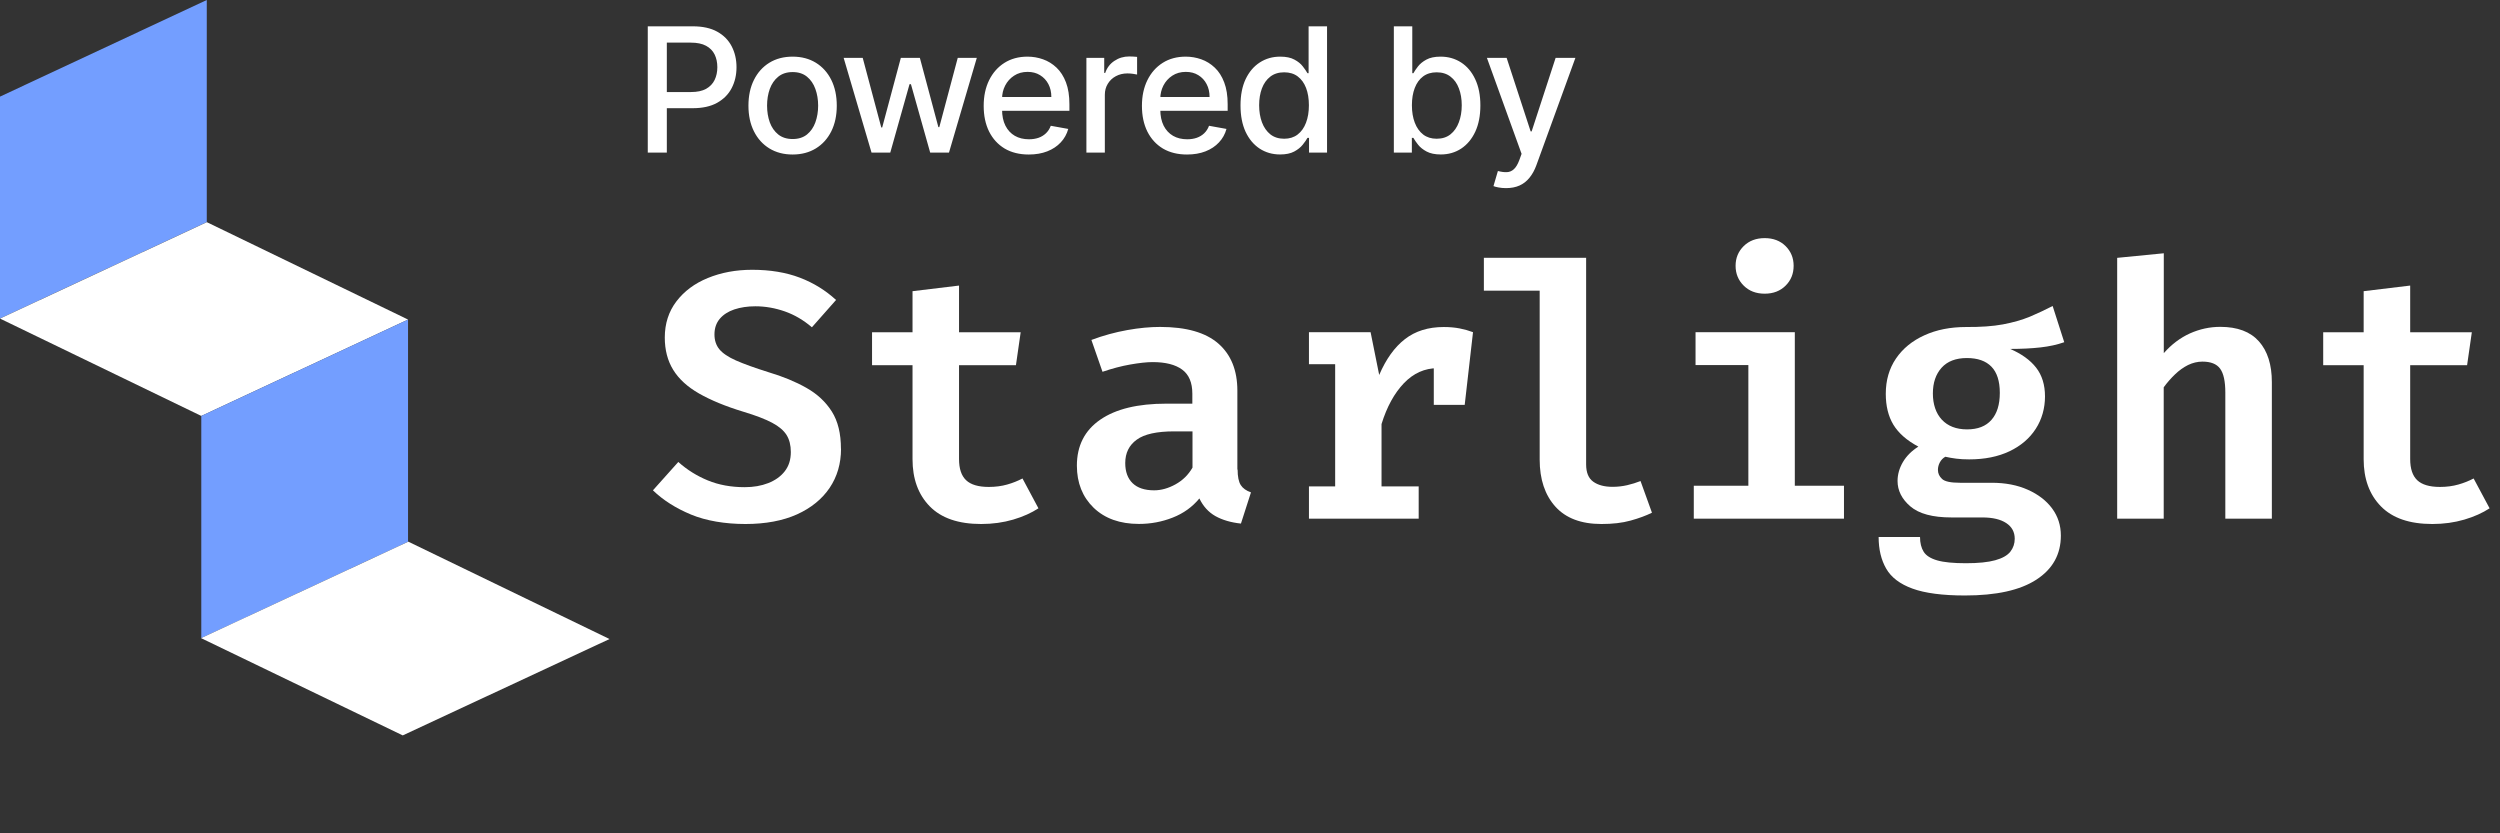
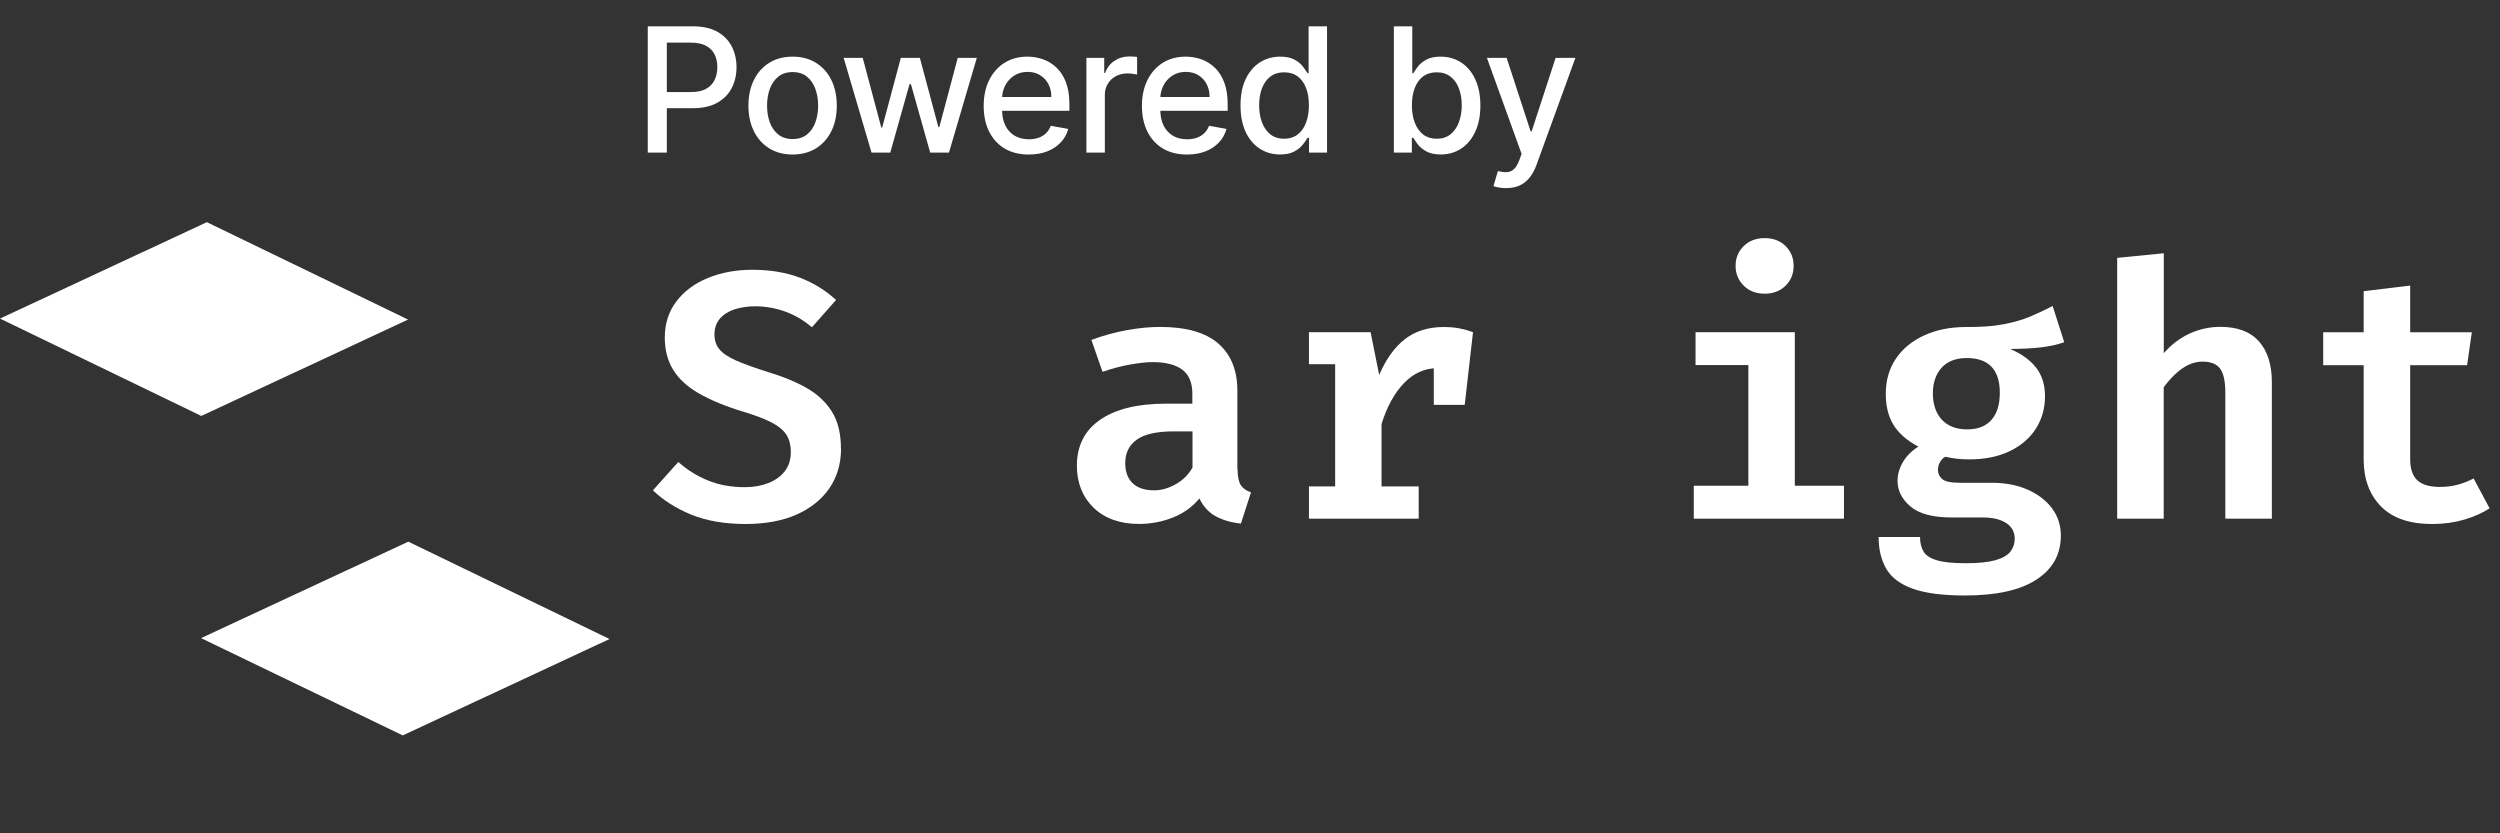
<svg xmlns="http://www.w3.org/2000/svg" width="93" height="31" viewBox="0 0 93 31" fill="none">
  <rect x="0" y="0" width="93" height="31" fill="#333333" stroke="none" />
-   <path d="M7.692 8.262L0 11.847V3.594L7.692 0V8.262Z" fill="#739EFF" />
  <path d="M15.18 11.888L7.488 15.473L0 11.851L7.695 8.265L15.18 11.888Z" fill="white" />
-   <path d="M15.179 20.153L7.488 23.735V15.473L15.179 11.888V20.153Z" fill="#739EFF" />
  <path d="M22.674 23.772L14.982 27.357L7.479 23.738L15.189 20.15L22.674 23.772Z" fill="white" />
  <path d="M31.286 16.694C31.286 17.244 31.144 17.731 30.863 18.148C30.582 18.564 30.175 18.897 29.648 19.135C29.12 19.372 28.478 19.493 27.729 19.493C26.979 19.493 26.266 19.375 25.705 19.141C25.143 18.907 24.668 18.607 24.289 18.24L25.233 17.185C25.56 17.478 25.927 17.706 26.334 17.873C26.741 18.04 27.198 18.123 27.704 18.123C28.028 18.123 28.318 18.073 28.577 17.972C28.836 17.87 29.043 17.725 29.194 17.53C29.345 17.336 29.419 17.099 29.419 16.815C29.419 16.565 29.367 16.355 29.262 16.185C29.157 16.016 28.978 15.861 28.722 15.726C28.466 15.59 28.111 15.454 27.658 15.318C26.988 15.115 26.439 14.886 26.007 14.64C25.575 14.393 25.254 14.1 25.044 13.76C24.835 13.421 24.73 13.02 24.73 12.557C24.73 12.039 24.875 11.588 25.162 11.212C25.449 10.835 25.84 10.542 26.331 10.342C26.822 10.141 27.371 10.036 27.979 10.036C28.651 10.036 29.244 10.135 29.753 10.329C30.265 10.524 30.712 10.802 31.101 11.159L30.203 12.175C29.891 11.909 29.558 11.712 29.197 11.585C28.836 11.459 28.472 11.394 28.099 11.394C27.806 11.394 27.547 11.434 27.315 11.511C27.087 11.588 26.905 11.706 26.775 11.86C26.646 12.014 26.578 12.205 26.578 12.443C26.578 12.656 26.637 12.841 26.757 12.989C26.877 13.137 27.084 13.279 27.377 13.409C27.67 13.538 28.071 13.683 28.583 13.844C29.12 14.004 29.592 14.198 29.996 14.427C30.401 14.655 30.715 14.948 30.944 15.309C31.172 15.67 31.283 16.13 31.283 16.694H31.286Z" fill="white" />
-   <path d="M38.629 18.91C38.37 19.079 38.058 19.221 37.691 19.329C37.324 19.437 36.926 19.493 36.5 19.493C35.652 19.493 35.016 19.274 34.587 18.836C34.158 18.398 33.946 17.811 33.946 17.083V13.585H32.44V12.36H33.946V10.832L35.676 10.623V12.36H37.969L37.793 13.585H35.676V17.077C35.676 17.435 35.763 17.697 35.939 17.864C36.114 18.03 36.395 18.114 36.784 18.114C37.034 18.114 37.262 18.083 37.469 18.024C37.676 17.966 37.864 17.889 38.037 17.799L38.632 18.913L38.629 18.91Z" fill="white" />
  <path d="M46.039 17.466C46.039 17.731 46.079 17.925 46.157 18.046C46.234 18.166 46.363 18.256 46.536 18.317L46.163 19.477C45.792 19.437 45.475 19.345 45.215 19.2C44.956 19.055 44.756 18.832 44.617 18.542C44.355 18.86 44.025 19.098 43.623 19.255C43.222 19.413 42.806 19.49 42.368 19.49C41.661 19.49 41.1 19.289 40.683 18.888C40.27 18.487 40.06 17.965 40.06 17.321C40.06 16.583 40.35 16.012 40.927 15.614C41.507 15.213 42.325 15.016 43.386 15.016H44.355V14.643C44.355 14.232 44.228 13.933 43.975 13.748C43.722 13.563 43.358 13.47 42.88 13.47C42.658 13.47 42.38 13.501 42.044 13.56C41.711 13.618 41.365 13.711 41.013 13.831L40.6 12.646C41.041 12.48 41.485 12.36 41.933 12.279C42.38 12.199 42.787 12.162 43.155 12.162C44.13 12.162 44.852 12.369 45.324 12.782C45.796 13.196 46.03 13.779 46.03 14.535V17.469L46.039 17.466ZM42.932 18.24C43.195 18.24 43.46 18.166 43.728 18.018C43.997 17.87 44.207 17.663 44.361 17.395V16.047H43.679C43.037 16.047 42.572 16.148 42.288 16.355C42.001 16.562 41.859 16.852 41.859 17.225C41.859 17.549 41.951 17.799 42.133 17.975C42.315 18.151 42.584 18.24 42.932 18.24Z" fill="white" />
  <path d="M48.693 19.295V18.095H49.668V13.547H48.693V12.357H50.986L51.306 13.949C51.559 13.359 51.877 12.915 52.263 12.616C52.648 12.316 53.13 12.165 53.71 12.165C53.932 12.165 54.129 12.184 54.302 12.218C54.475 12.252 54.639 12.298 54.796 12.357L54.278 13.81C54.142 13.776 54.012 13.748 53.892 13.726C53.768 13.708 53.633 13.696 53.478 13.696C52.997 13.696 52.581 13.884 52.223 14.257C51.868 14.63 51.59 15.136 51.393 15.775V18.095H52.775V19.295H48.687H48.693ZM53.337 15.062V13.22L53.571 12.357H54.796L54.487 15.062H53.333H53.337Z" fill="white" />
-   <path d="M59.004 9.586V17.277C59.004 17.58 59.093 17.793 59.269 17.919C59.445 18.046 59.686 18.11 59.988 18.11C60.176 18.11 60.358 18.089 60.531 18.049C60.707 18.009 60.87 17.956 61.028 17.895L61.453 19.073C61.234 19.181 60.969 19.28 60.657 19.366C60.346 19.453 59.985 19.493 59.575 19.493C58.819 19.493 58.248 19.277 57.859 18.845C57.471 18.413 57.276 17.83 57.276 17.096V10.814H55.2V9.589H59.007L59.004 9.586Z" fill="white" />
  <path d="M66.767 12.357V18.07H68.596V19.295H63.009V18.07H65.039V13.581H63.074V12.357H66.77H66.767ZM65.647 8.858C65.965 8.858 66.224 8.957 66.424 9.154C66.622 9.352 66.723 9.595 66.723 9.888C66.723 10.181 66.625 10.428 66.424 10.626C66.227 10.823 65.968 10.925 65.647 10.925C65.326 10.925 65.067 10.826 64.866 10.626C64.666 10.428 64.564 10.181 64.564 9.888C64.564 9.595 64.666 9.352 64.866 9.154C65.067 8.957 65.326 8.858 65.647 8.858Z" fill="white" />
  <path d="M76.358 11.382L76.79 12.73C76.528 12.822 76.235 12.887 75.905 12.924C75.575 12.961 75.201 12.98 74.778 12.98C75.201 13.162 75.525 13.396 75.744 13.677C75.963 13.958 76.074 14.316 76.074 14.748C76.074 15.18 75.96 15.599 75.729 15.954C75.5 16.309 75.173 16.587 74.754 16.787C74.331 16.988 73.831 17.089 73.251 17.089C73.072 17.089 72.912 17.08 72.773 17.062C72.634 17.043 72.499 17.022 72.366 16.991C72.279 17.04 72.212 17.108 72.162 17.201C72.113 17.293 72.091 17.386 72.091 17.481C72.091 17.614 72.144 17.725 72.246 17.818C72.347 17.913 72.569 17.959 72.912 17.959H74.091C74.603 17.959 75.05 18.046 75.436 18.219C75.821 18.391 76.124 18.623 76.34 18.916C76.556 19.209 76.664 19.545 76.664 19.925C76.664 20.622 76.361 21.168 75.753 21.563C75.146 21.958 74.26 22.152 73.094 22.152C72.261 22.152 71.61 22.066 71.144 21.896C70.678 21.727 70.351 21.477 70.166 21.153C69.978 20.826 69.885 20.434 69.885 19.977H71.425C71.425 20.199 71.471 20.384 71.561 20.526C71.65 20.668 71.82 20.776 72.067 20.847C72.313 20.918 72.668 20.952 73.131 20.952C73.594 20.952 73.958 20.915 74.223 20.841C74.489 20.767 74.674 20.662 74.785 20.523C74.893 20.384 74.948 20.224 74.948 20.042C74.948 19.792 74.843 19.598 74.633 19.459C74.424 19.32 74.127 19.249 73.742 19.249H72.594C71.897 19.249 71.388 19.113 71.067 18.839C70.749 18.567 70.589 18.25 70.589 17.892C70.589 17.648 70.657 17.413 70.789 17.188C70.922 16.963 71.113 16.772 71.363 16.614C70.934 16.386 70.626 16.114 70.434 15.8C70.243 15.482 70.151 15.1 70.151 14.649C70.151 14.146 70.277 13.711 70.53 13.338C70.783 12.967 71.135 12.678 71.585 12.474C72.036 12.267 72.554 12.165 73.137 12.165C73.674 12.168 74.131 12.138 74.51 12.067C74.886 11.996 75.223 11.9 75.513 11.78C75.803 11.656 76.087 11.524 76.361 11.382H76.358ZM73.168 13.319C72.758 13.319 72.443 13.44 72.227 13.68C72.011 13.921 71.903 14.239 71.903 14.637C71.903 15.035 72.014 15.374 72.236 15.612C72.458 15.849 72.77 15.973 73.174 15.973C73.578 15.973 73.874 15.855 74.081 15.621C74.288 15.386 74.393 15.053 74.393 14.615C74.393 14.177 74.288 13.853 74.081 13.64C73.874 13.427 73.569 13.319 73.168 13.319Z" fill="white" />
  <path d="M80.493 9.422V13.137C80.78 12.81 81.107 12.566 81.465 12.403C81.826 12.242 82.202 12.159 82.594 12.159C83.233 12.159 83.711 12.338 84.032 12.699C84.353 13.06 84.513 13.566 84.513 14.217V19.295H82.782V14.606C82.782 14.186 82.718 13.89 82.588 13.714C82.459 13.538 82.239 13.452 81.931 13.452C81.749 13.452 81.57 13.495 81.397 13.578C81.224 13.665 81.064 13.779 80.913 13.924C80.762 14.069 80.62 14.229 80.49 14.408V19.295H78.759V9.592L80.49 9.422H80.493Z" fill="white" />
  <path d="M92.612 18.91C92.353 19.079 92.041 19.221 91.674 19.329C91.307 19.437 90.909 19.493 90.483 19.493C89.635 19.493 88.999 19.274 88.57 18.836C88.141 18.398 87.928 17.811 87.928 17.083V13.585H86.423V12.36H87.928V10.832L89.659 10.623V12.36H91.952L91.776 13.585H89.659V17.077C89.659 17.435 89.746 17.697 89.921 17.864C90.097 18.03 90.378 18.114 90.767 18.114C91.017 18.114 91.245 18.083 91.452 18.024C91.659 17.966 91.847 17.889 92.019 17.799L92.615 18.913L92.612 18.91Z" fill="white" />
  <path d="M24.097 5.677V0.979H25.771C26.137 0.979 26.44 1.045 26.68 1.178C26.92 1.311 27.1 1.493 27.219 1.724C27.338 1.954 27.398 2.212 27.398 2.5C27.398 2.789 27.338 3.049 27.217 3.28C27.098 3.509 26.917 3.691 26.675 3.826C26.435 3.959 26.133 4.025 25.769 4.025H24.617V3.424H25.705C25.936 3.424 26.123 3.384 26.267 3.305C26.411 3.224 26.516 3.114 26.584 2.974C26.651 2.835 26.685 2.677 26.685 2.5C26.685 2.322 26.651 2.165 26.584 2.027C26.516 1.889 26.41 1.781 26.265 1.703C26.121 1.625 25.931 1.586 25.696 1.586H24.806V5.677H24.097ZM29.485 5.748C29.155 5.748 28.866 5.672 28.62 5.521C28.374 5.37 28.183 5.158 28.047 4.886C27.91 4.613 27.842 4.295 27.842 3.931C27.842 3.566 27.91 3.246 28.047 2.972C28.183 2.698 28.374 2.486 28.62 2.334C28.866 2.183 29.155 2.107 29.485 2.107C29.815 2.107 30.104 2.183 30.35 2.334C30.596 2.486 30.787 2.698 30.924 2.972C31.06 3.246 31.128 3.566 31.128 3.931C31.128 4.295 31.06 4.613 30.924 4.886C30.787 5.158 30.596 5.37 30.35 5.521C30.104 5.672 29.815 5.748 29.485 5.748ZM29.487 5.172C29.701 5.172 29.879 5.116 30.02 5.003C30.16 4.889 30.264 4.739 30.332 4.551C30.4 4.362 30.435 4.155 30.435 3.929C30.435 3.704 30.4 3.498 30.332 3.309C30.264 3.12 30.16 2.968 30.02 2.853C29.879 2.738 29.701 2.681 29.487 2.681C29.272 2.681 29.093 2.738 28.951 2.853C28.81 2.968 28.705 3.12 28.636 3.309C28.569 3.498 28.535 3.704 28.535 3.929C28.535 4.155 28.569 4.362 28.636 4.551C28.705 4.739 28.81 4.889 28.951 5.003C29.093 5.116 29.272 5.172 29.487 5.172ZM32.421 5.677L31.384 2.153H32.093L32.783 4.741H32.818L33.511 2.153H34.219L34.908 4.73H34.942L35.628 2.153H36.337L35.302 5.677H34.603L33.887 3.133H33.834L33.118 5.677H32.421ZM38.27 5.748C37.923 5.748 37.624 5.674 37.373 5.526C37.124 5.376 36.931 5.165 36.795 4.895C36.66 4.622 36.593 4.304 36.593 3.938C36.593 3.577 36.66 3.259 36.795 2.984C36.931 2.708 37.121 2.493 37.364 2.339C37.609 2.184 37.895 2.107 38.222 2.107C38.421 2.107 38.614 2.14 38.8 2.206C38.987 2.272 39.154 2.375 39.303 2.516C39.451 2.656 39.568 2.839 39.654 3.064C39.739 3.287 39.782 3.559 39.782 3.878V4.122H36.981V3.608H39.11C39.11 3.427 39.073 3.267 39 3.128C38.926 2.987 38.823 2.877 38.69 2.796C38.559 2.714 38.404 2.674 38.227 2.674C38.034 2.674 37.866 2.721 37.722 2.816C37.58 2.909 37.47 3.032 37.392 3.183C37.315 3.333 37.277 3.496 37.277 3.672V4.073C37.277 4.309 37.318 4.509 37.401 4.674C37.485 4.84 37.602 4.966 37.752 5.053C37.902 5.139 38.077 5.181 38.277 5.181C38.407 5.181 38.526 5.163 38.633 5.126C38.74 5.088 38.832 5.032 38.91 4.957C38.988 4.882 39.048 4.789 39.089 4.679L39.739 4.796C39.687 4.987 39.593 5.155 39.459 5.298C39.326 5.441 39.158 5.552 38.956 5.631C38.756 5.709 38.527 5.748 38.27 5.748ZM40.414 5.677V2.153H41.077V2.713H41.114C41.178 2.523 41.291 2.374 41.453 2.266C41.617 2.155 41.802 2.1 42.008 2.1C42.051 2.1 42.102 2.102 42.16 2.105C42.22 2.108 42.266 2.112 42.3 2.116V2.773C42.272 2.765 42.223 2.757 42.153 2.747C42.083 2.737 42.012 2.731 41.942 2.731C41.78 2.731 41.635 2.766 41.508 2.835C41.383 2.902 41.283 2.996 41.21 3.117C41.137 3.236 41.1 3.372 41.1 3.525V5.677H40.414ZM44.157 5.748C43.81 5.748 43.511 5.674 43.26 5.526C43.011 5.376 42.818 5.165 42.682 4.895C42.547 4.622 42.48 4.304 42.48 3.938C42.48 3.577 42.547 3.259 42.682 2.984C42.818 2.708 43.008 2.493 43.251 2.339C43.495 2.184 43.781 2.107 44.109 2.107C44.307 2.107 44.5 2.14 44.687 2.206C44.873 2.272 45.041 2.375 45.189 2.516C45.338 2.656 45.455 2.839 45.54 3.064C45.626 3.287 45.669 3.559 45.669 3.878V4.122H42.867V3.608H44.996C44.996 3.427 44.96 3.267 44.886 3.128C44.813 2.987 44.71 2.877 44.577 2.796C44.445 2.714 44.291 2.674 44.113 2.674C43.92 2.674 43.752 2.721 43.608 2.816C43.466 2.909 43.356 3.032 43.278 3.183C43.202 3.333 43.163 3.496 43.163 3.672V4.073C43.163 4.309 43.205 4.509 43.287 4.674C43.371 4.84 43.489 4.966 43.638 5.053C43.788 5.139 43.963 5.181 44.164 5.181C44.294 5.181 44.412 5.163 44.519 5.126C44.626 5.088 44.719 5.032 44.797 4.957C44.875 4.882 44.935 4.789 44.976 4.679L45.625 4.796C45.573 4.987 45.48 5.155 45.345 5.298C45.212 5.441 45.045 5.552 44.843 5.631C44.642 5.709 44.414 5.748 44.157 5.748ZM47.62 5.746C47.335 5.746 47.081 5.673 46.858 5.528C46.636 5.381 46.462 5.172 46.335 4.902C46.21 4.629 46.147 4.303 46.147 3.922C46.147 3.541 46.21 3.215 46.337 2.945C46.466 2.674 46.642 2.467 46.865 2.323C47.088 2.179 47.341 2.107 47.624 2.107C47.843 2.107 48.019 2.144 48.152 2.217C48.287 2.289 48.391 2.373 48.464 2.47C48.539 2.566 48.597 2.651 48.638 2.724H48.68V0.979H49.366V5.677H48.696V5.129H48.638C48.597 5.204 48.537 5.289 48.459 5.386C48.383 5.482 48.277 5.566 48.143 5.638C48.008 5.71 47.834 5.746 47.62 5.746ZM47.771 5.161C47.968 5.161 48.135 5.109 48.271 5.005C48.409 4.899 48.513 4.753 48.583 4.567C48.655 4.38 48.691 4.163 48.691 3.915C48.691 3.67 48.656 3.456 48.586 3.273C48.515 3.089 48.412 2.946 48.276 2.844C48.14 2.741 47.971 2.69 47.771 2.69C47.565 2.69 47.393 2.744 47.255 2.851C47.117 2.958 47.013 3.104 46.943 3.289C46.874 3.474 46.84 3.683 46.84 3.915C46.84 4.151 46.875 4.362 46.945 4.551C47.016 4.739 47.12 4.888 47.257 4.998C47.396 5.107 47.568 5.161 47.771 5.161ZM51.851 5.677V0.979H52.537V2.724H52.578C52.618 2.651 52.675 2.566 52.75 2.47C52.825 2.373 52.929 2.289 53.062 2.217C53.195 2.144 53.371 2.107 53.59 2.107C53.874 2.107 54.128 2.179 54.352 2.323C54.575 2.467 54.75 2.674 54.877 2.945C55.005 3.215 55.07 3.541 55.07 3.922C55.07 4.303 55.006 4.629 54.879 4.902C54.752 5.172 54.578 5.381 54.356 5.528C54.135 5.673 53.881 5.746 53.597 5.746C53.383 5.746 53.208 5.71 53.072 5.638C52.937 5.566 52.831 5.482 52.755 5.386C52.678 5.289 52.62 5.204 52.578 5.129H52.521V5.677H51.851ZM52.523 3.915C52.523 4.163 52.559 4.38 52.631 4.567C52.703 4.753 52.807 4.899 52.943 5.005C53.079 5.109 53.246 5.161 53.443 5.161C53.648 5.161 53.819 5.107 53.957 4.998C54.095 4.888 54.199 4.739 54.269 4.551C54.341 4.362 54.377 4.151 54.377 3.915C54.377 3.683 54.342 3.474 54.271 3.289C54.203 3.104 54.099 2.958 53.959 2.851C53.822 2.744 53.65 2.69 53.443 2.69C53.244 2.69 53.076 2.741 52.938 2.844C52.802 2.946 52.699 3.089 52.629 3.273C52.558 3.456 52.523 3.67 52.523 3.915ZM56.025 6.998C55.922 6.998 55.829 6.99 55.745 6.973C55.661 6.958 55.598 6.941 55.557 6.923L55.722 6.361C55.847 6.394 55.959 6.409 56.057 6.404C56.155 6.4 56.241 6.363 56.316 6.294C56.392 6.225 56.46 6.113 56.518 5.957L56.603 5.723L55.313 2.153H56.047L56.94 4.888H56.977L57.869 2.153H58.605L57.153 6.147C57.086 6.331 57 6.486 56.896 6.613C56.792 6.742 56.669 6.838 56.525 6.902C56.381 6.966 56.214 6.998 56.025 6.998Z" fill="white" />
</svg>